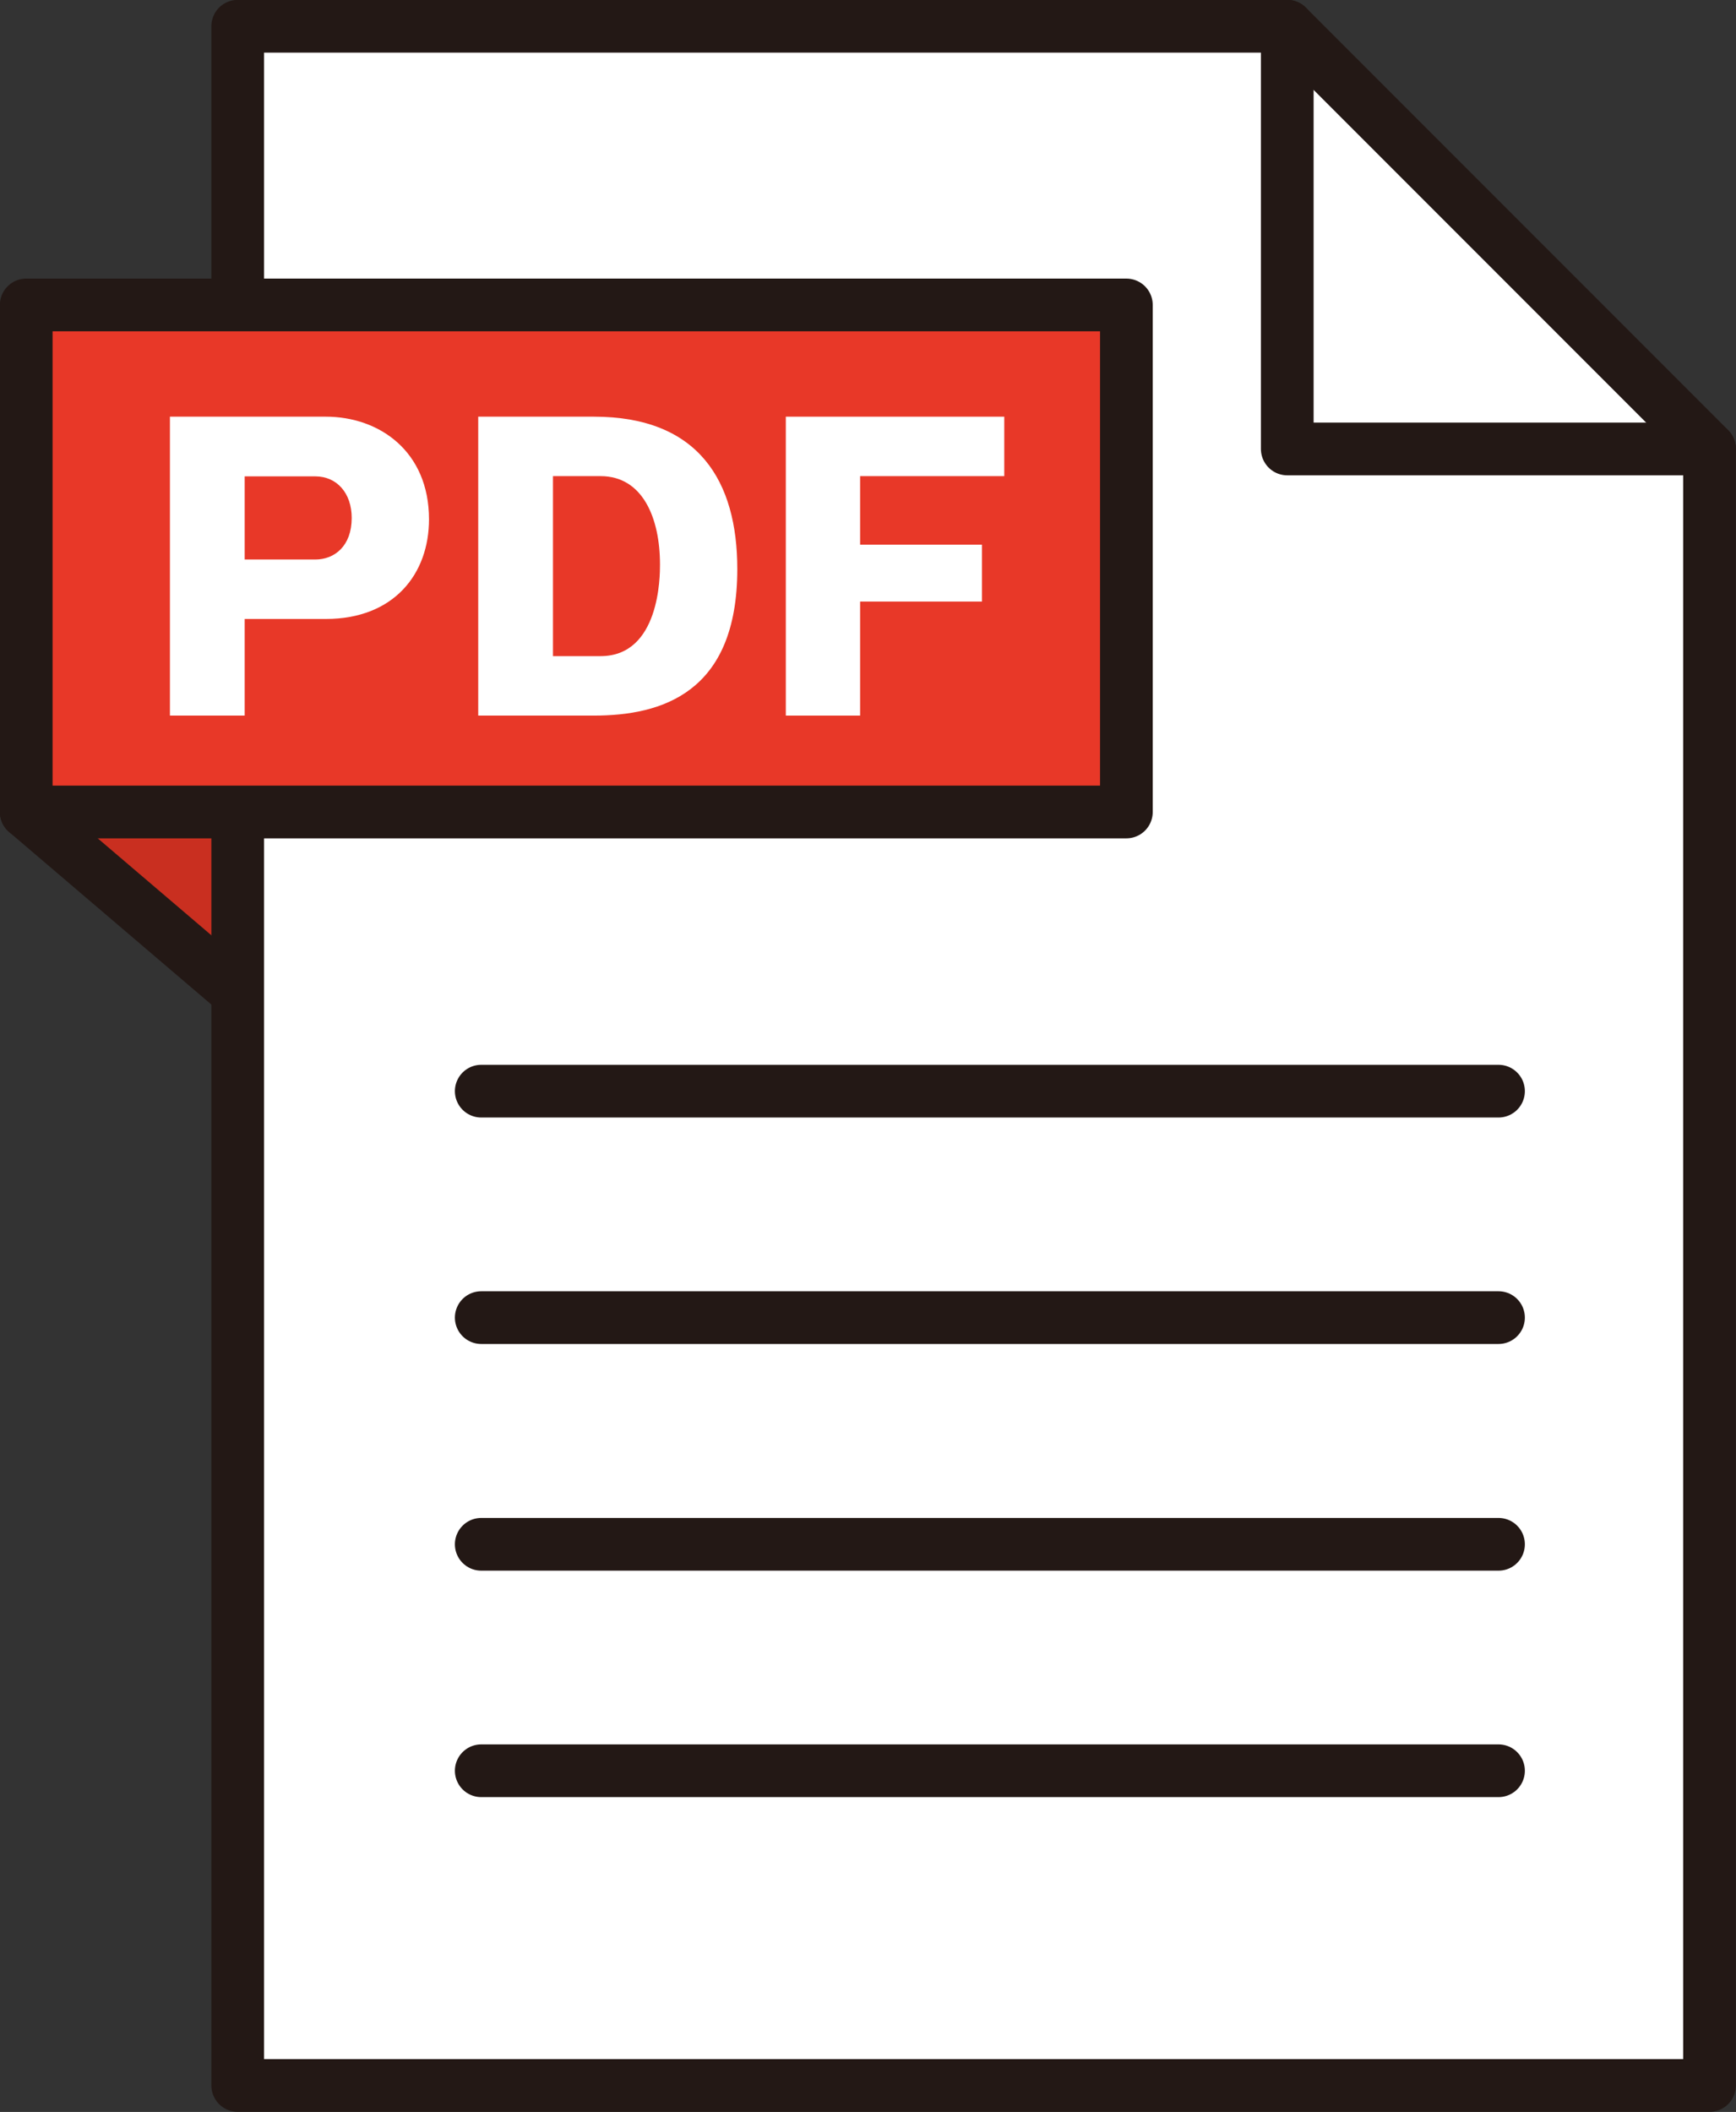
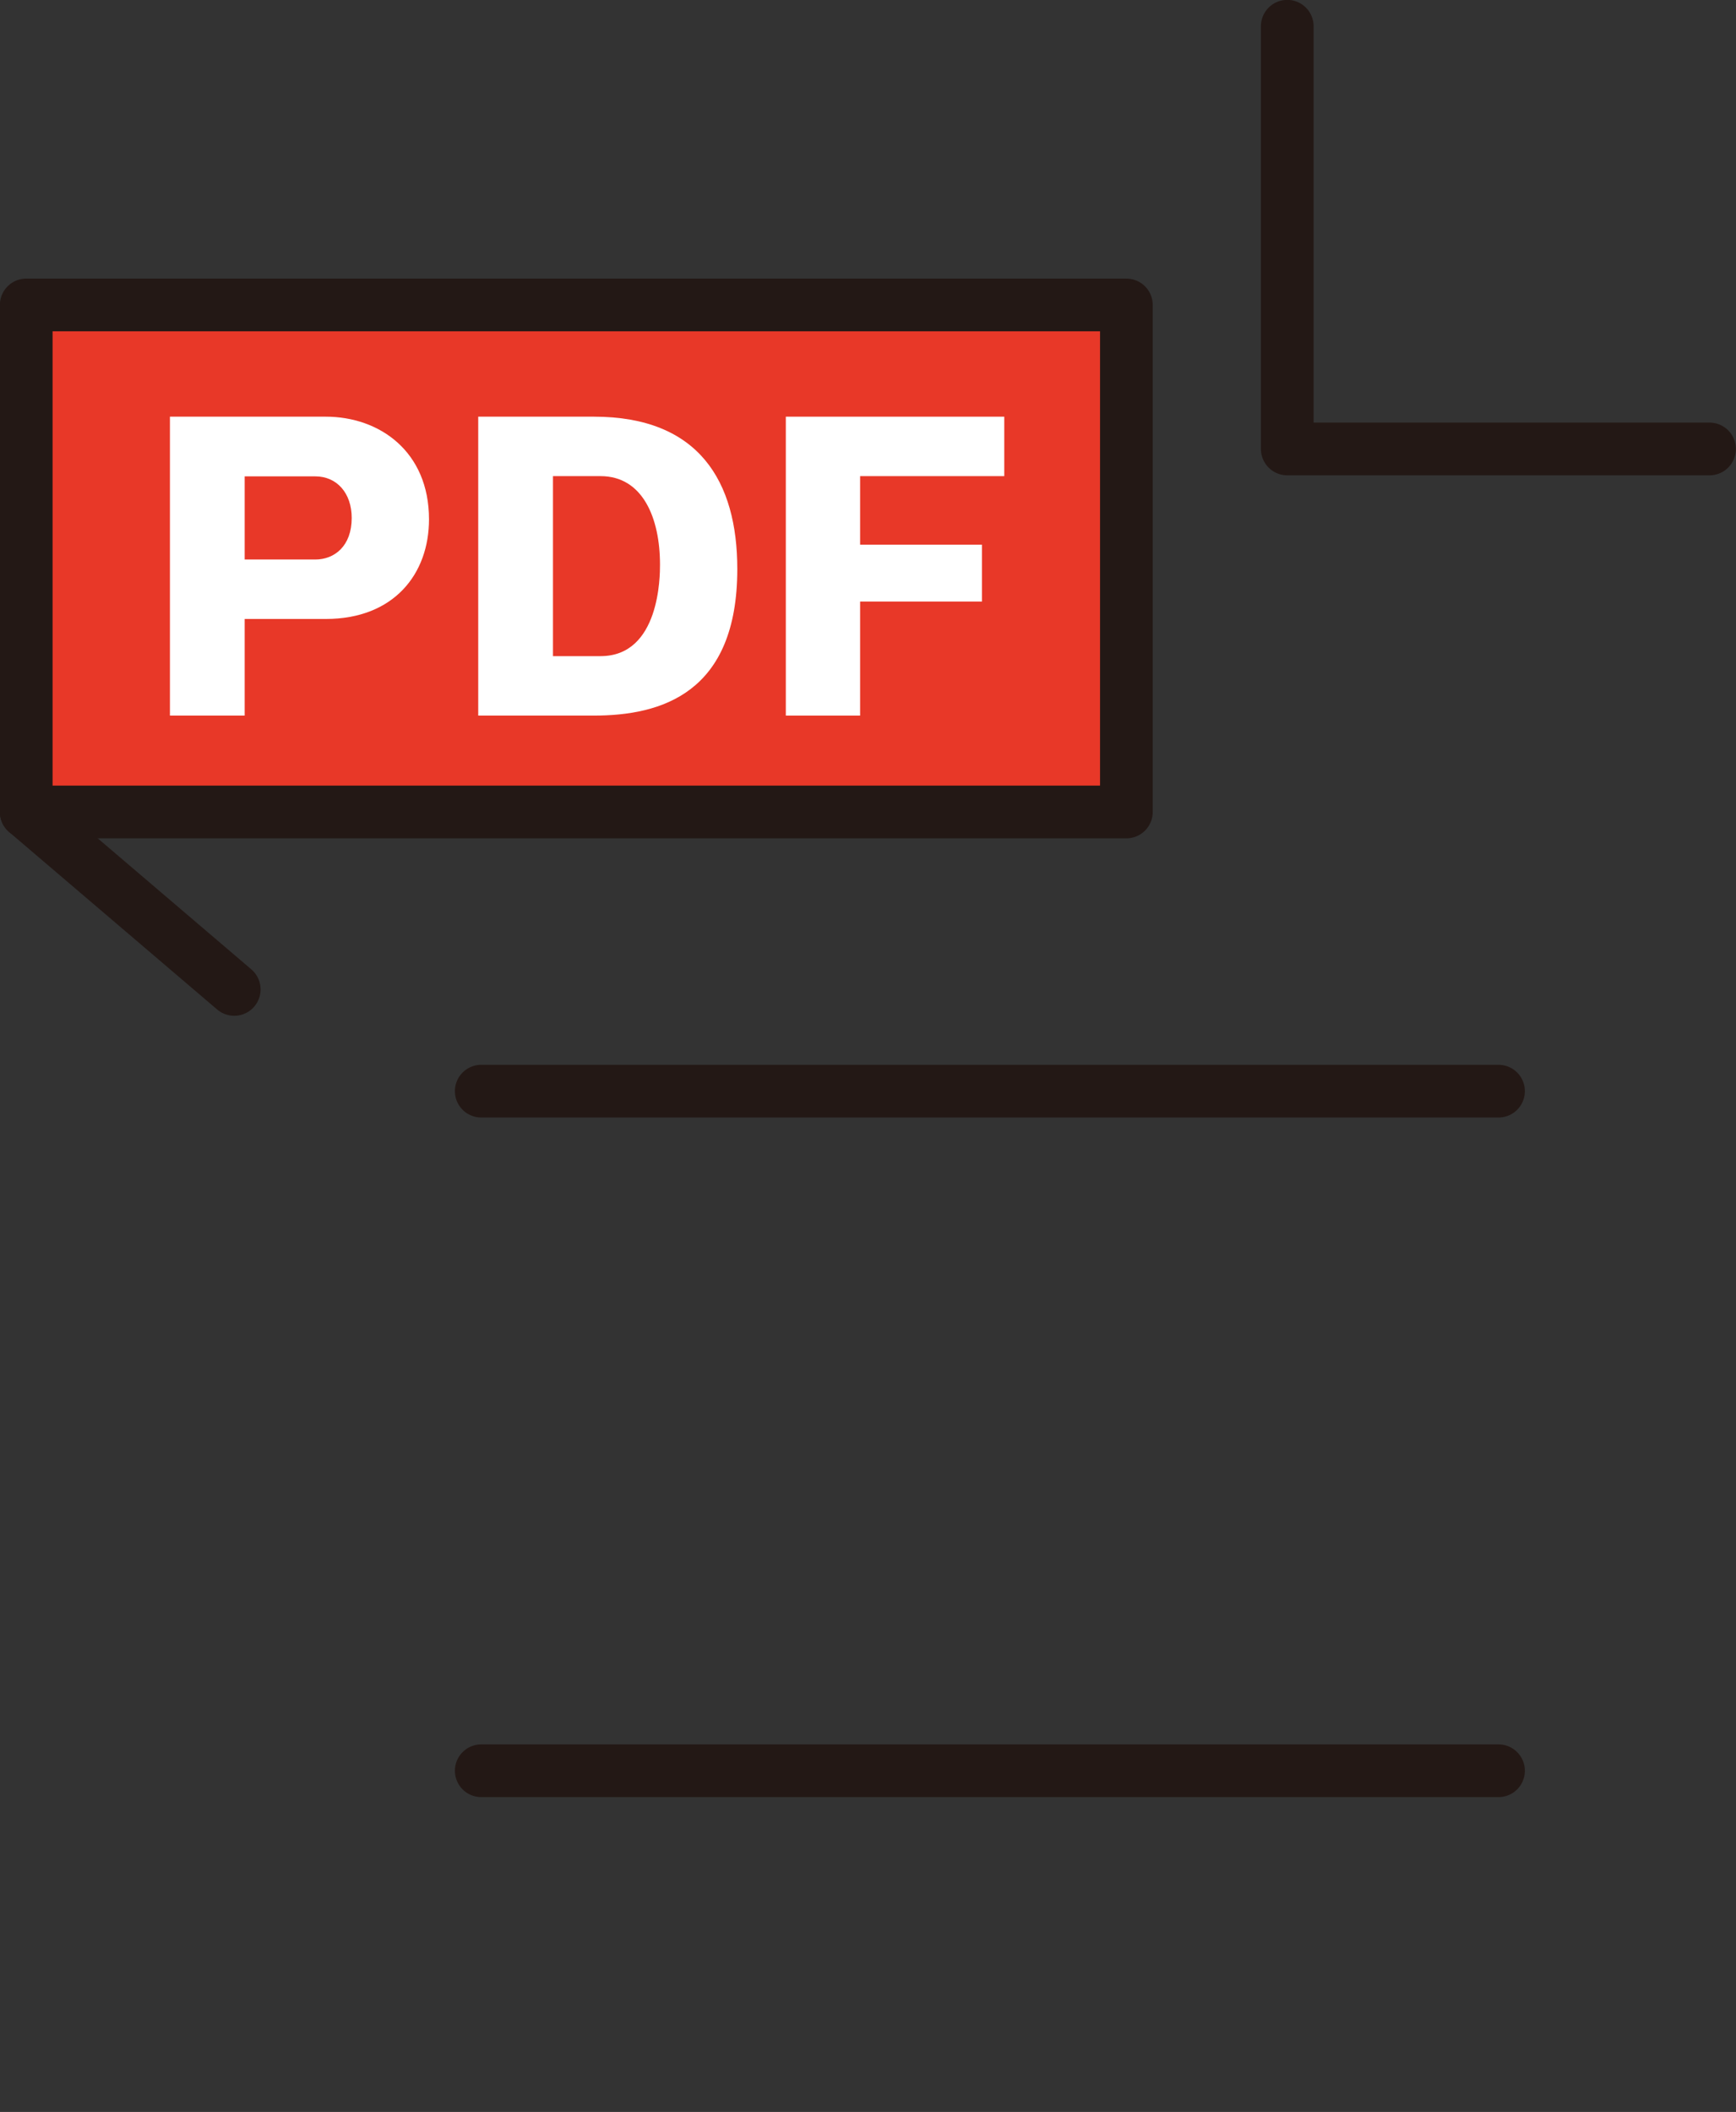
<svg xmlns="http://www.w3.org/2000/svg" id="_レイヤー_2" viewBox="0 0 74.78 90.93">
  <rect x="0" y="0" width="74.78" height="90.93" fill="#333333" stroke="none" />
  <defs>
    <style>.cls-1{fill:#c92f20;}.cls-2{fill:#e83828;}.cls-2,.cls-3,.cls-4{stroke:#231815;stroke-linecap:round;stroke-linejoin:round;stroke-width:2.27px;}.cls-5,.cls-3{fill:#fff;}.cls-4{fill:none;}</style>
  </defs>
  <g id="_レイヤー_1-2">
-     <polygon class="cls-1" points="10.09 42.6 1.13 34.96 10.09 27.81 10.09 42.6" />
-     <path class="cls-3" d="M73.64,89.79H10.24V1.13h45.21c7.11,7.11,11.09,11.09,18.19,18.19v70.46Z" />
    <rect class="cls-2" x="1.13" y="13.13" width="47.39" height="21.83" />
    <path class="cls-5" d="M7.32,17.94h6.71c2.32,0,4.45,1.5,4.45,4.42,0,2.34-1.5,4.29-4.45,4.29h-3.49v4.16h-3.22v-12.87ZM10.54,24.09h3.04c.83,0,1.57-.58,1.57-1.79,0-1.07-.64-1.79-1.57-1.79h-3.04v3.58Z" />
    <path class="cls-5" d="M20.6,17.94h4.98c4.53,0,6.18,2.79,6.18,6.56,0,5.35-3.28,6.31-6.18,6.31h-4.98v-12.87ZM23.82,28.25h2.05c2.56,0,2.56-3.47,2.56-3.94,0-2-.74-3.81-2.56-3.81h-2.05v7.75Z" />
    <path class="cls-5" d="M42.3,23.45v2.45h-5.25v4.91h-3.2v-12.87h9.41v2.56h-6.21v2.95h5.25Z" />
    <line class="cls-3" x1="1.13" y1="34.96" x2="10.09" y2="42.6" />
    <polyline class="cls-4" points="73.64 19.33 55.45 19.33 55.45 1.13" />
    <line class="cls-4" x1="20.73" y1="46.98" x2="64.55" y2="46.98" />
-     <line class="cls-4" x1="20.73" y1="56.73" x2="64.55" y2="56.73" />
-     <line class="cls-4" x1="20.73" y1="66.49" x2="64.55" y2="66.49" />
    <line class="cls-4" x1="20.73" y1="76.24" x2="64.55" y2="76.24" />
  </g>
</svg>